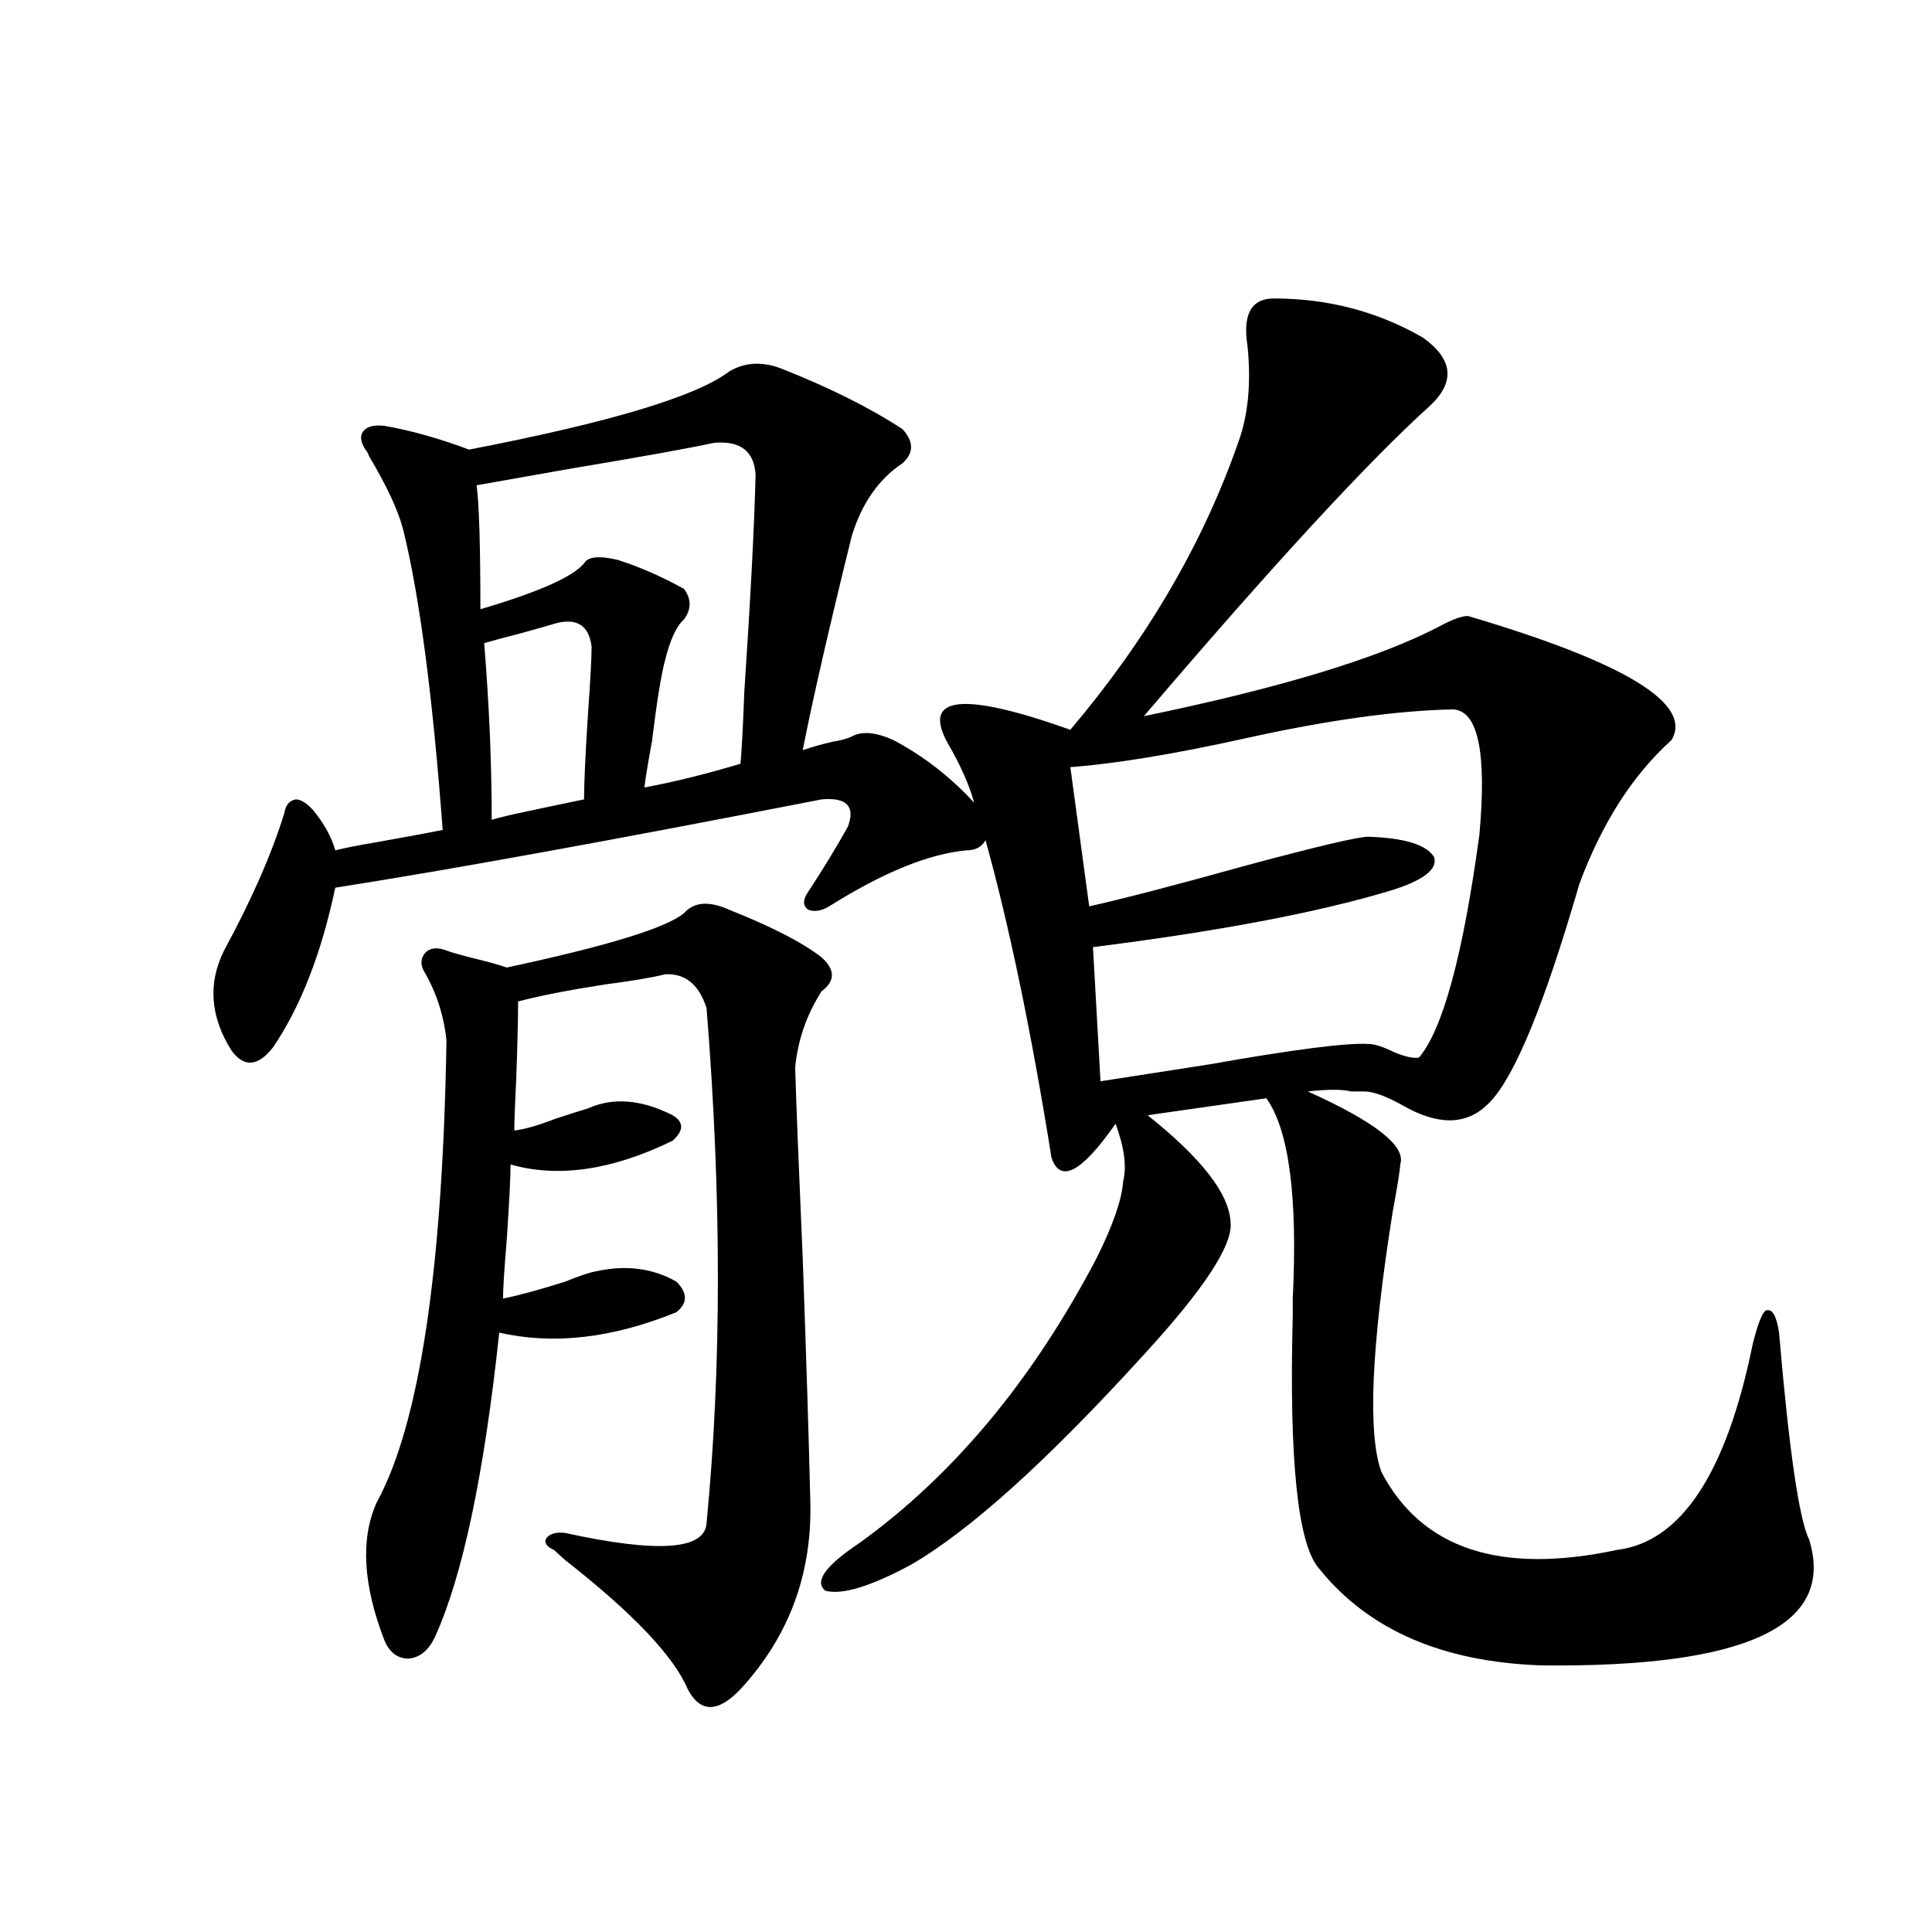
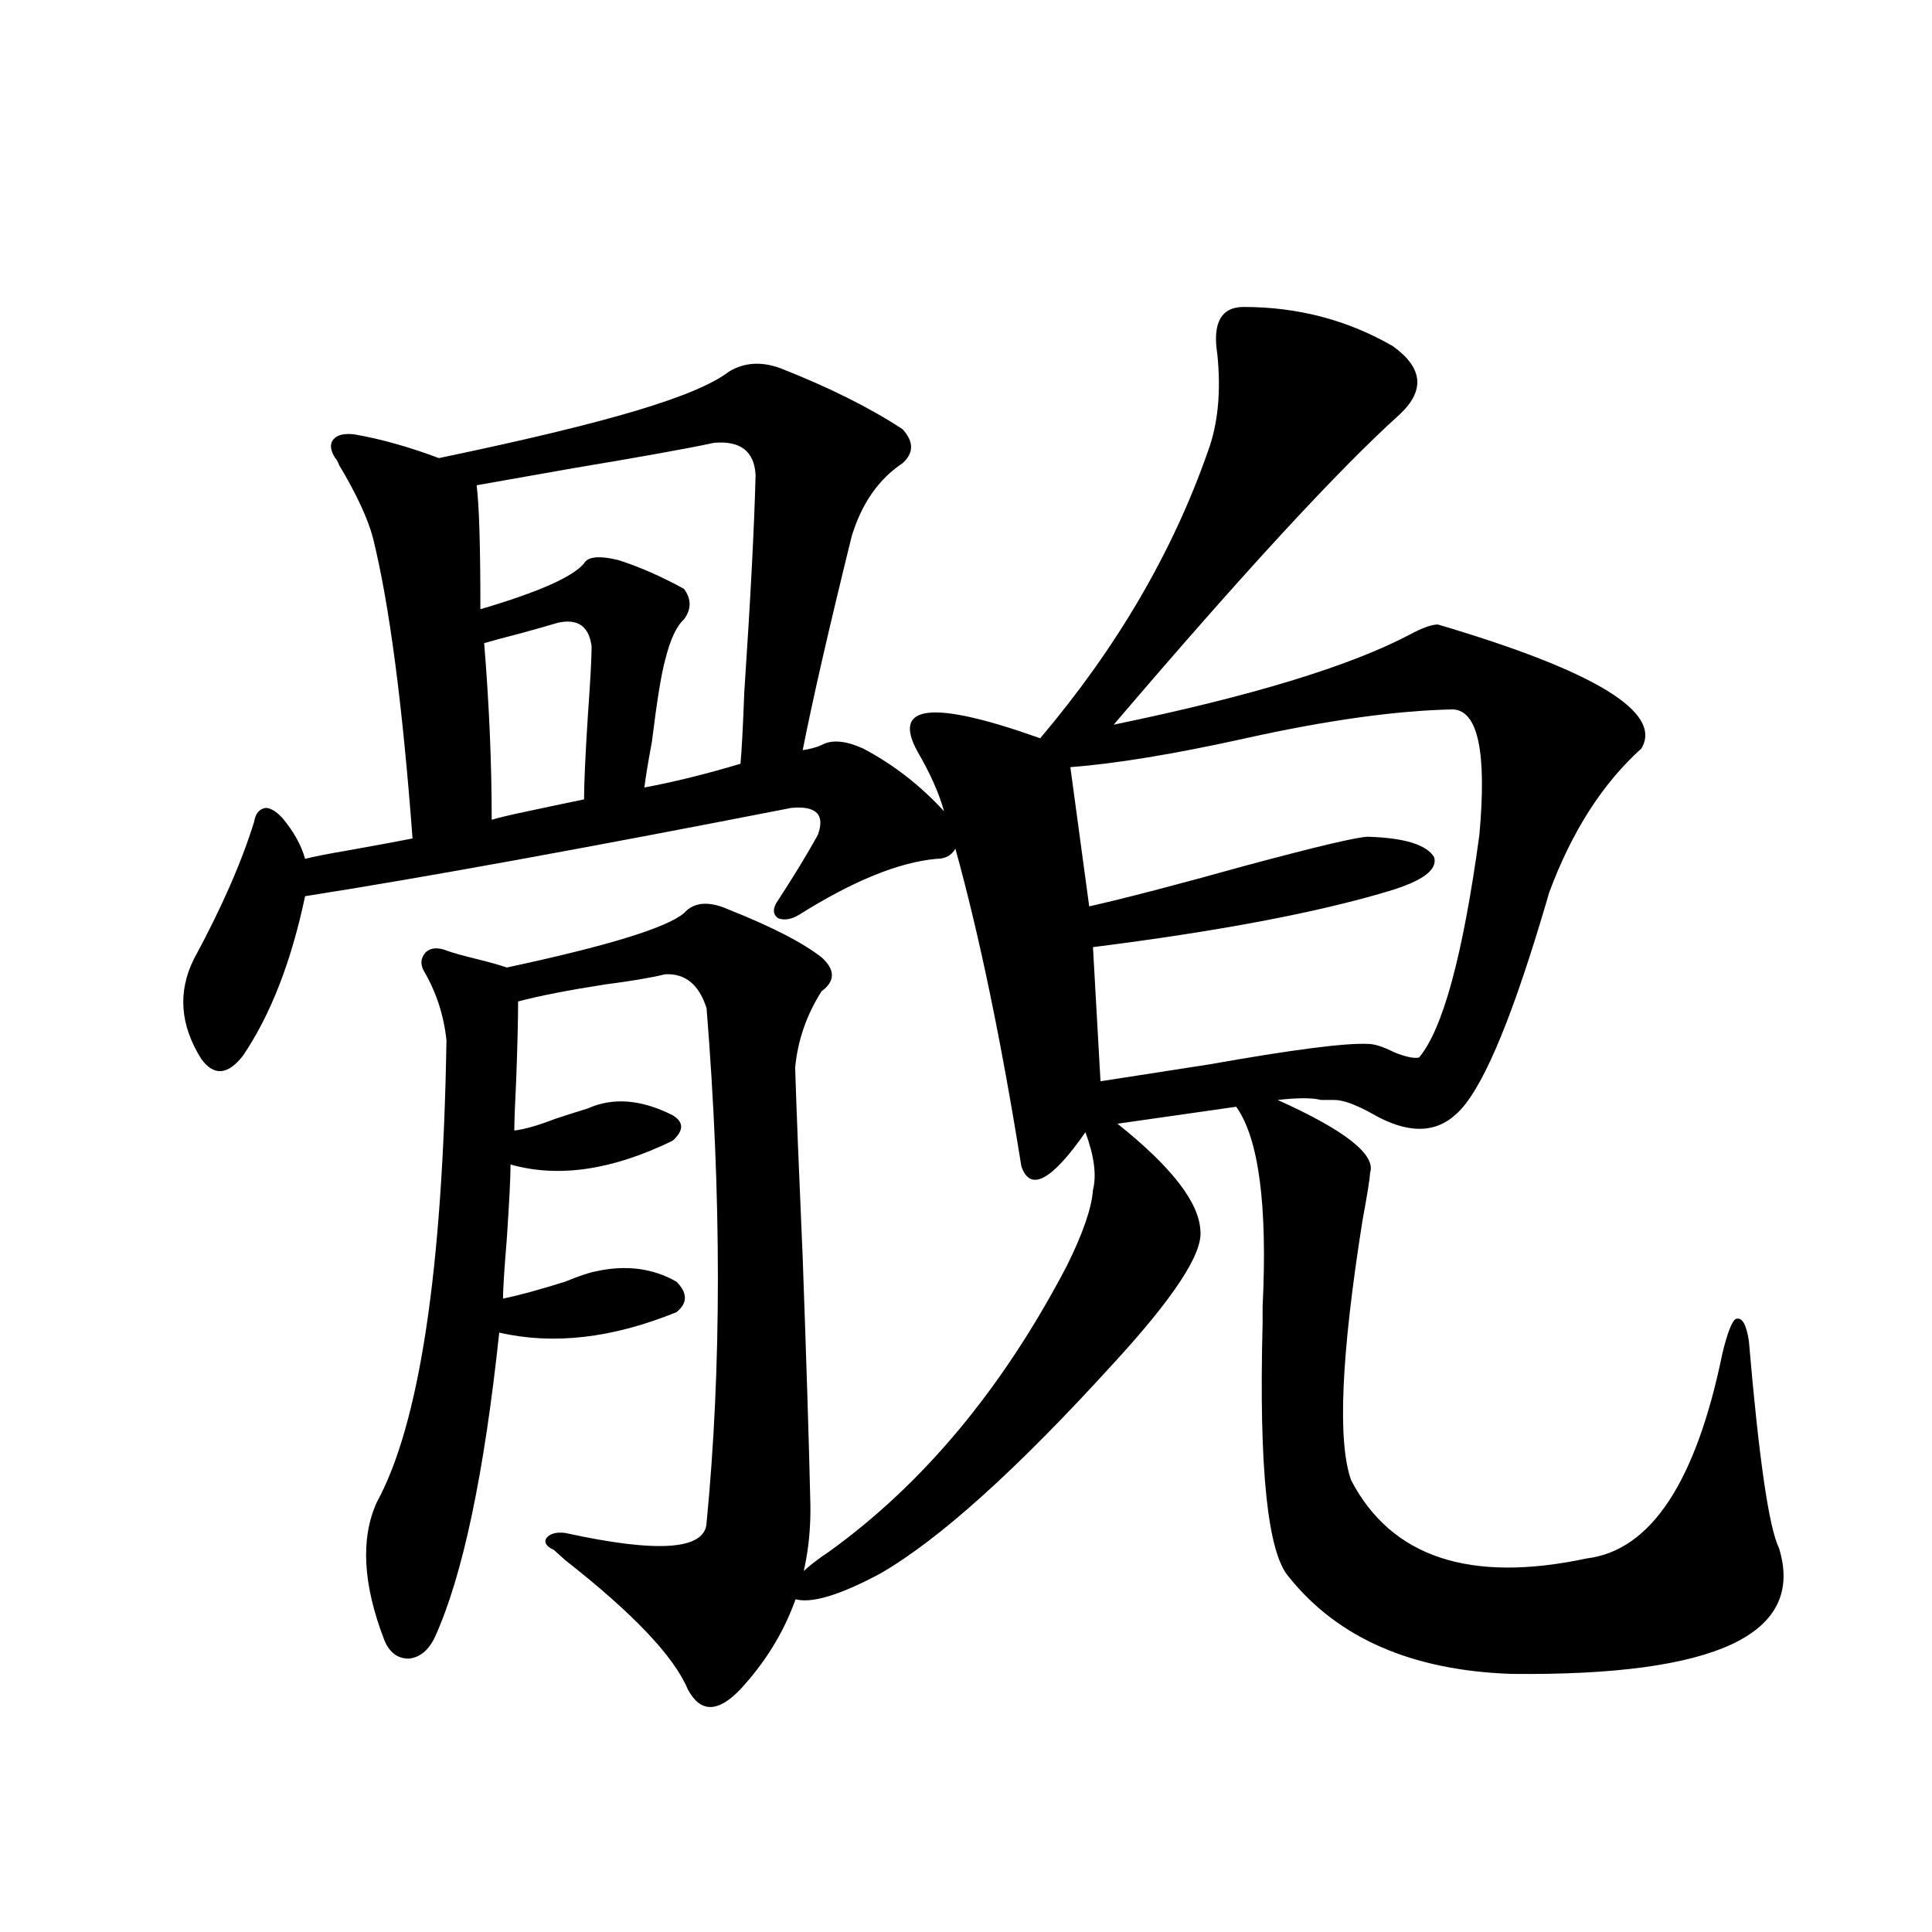
<svg xmlns="http://www.w3.org/2000/svg" version="1.1" id="图层_1" x="0px" y="0px" width="1000px" height="1000px" viewBox="0 0 1000 1000" enable-background="new 0 0 1000 1000" xml:space="preserve">
-   <path d="M377.43,192.281c7.805-4.683,16.585-5.273,26.341-1.758c25.365,9.97,46.493,20.517,63.413,31.641  c5.854,6.455,5.854,12.305,0,17.578c-12.362,8.212-21.143,20.805-26.341,37.793c-11.707,47.461-20.167,84.375-25.365,110.742  c5.198-1.758,10.396-3.213,15.609-4.395c3.902-0.577,7.149-1.456,9.756-2.637c5.198-2.925,12.348-2.334,21.463,1.758  c15.609,8.212,29.588,19.048,41.95,32.52c-2.606-9.366-7.164-19.624-13.658-30.762c-13.658-24.609,7.47-26.944,63.413-7.031  c39.664-46.87,68.611-96.377,86.827-148.535c5.198-14.063,6.829-30.762,4.878-50.098c-2.606-16.397,1.951-24.609,13.658-24.609  c27.957,0,53.657,6.743,77.071,20.215c15.609,11.137,16.905,22.852,3.902,35.156c-31.874,28.716-81.309,82.329-148.289,160.84  c70.883-14.639,121.948-30.171,153.167-46.582c6.494-3.516,11.372-5.273,14.634-5.273c81.294,24.033,116.415,45.415,105.363,64.16  c-20.167,18.169-36.097,43.066-47.804,74.707c-0.655,2.348-1.951,6.743-3.902,13.184c-16.92,56.25-31.554,89.951-43.901,101.074  c-11.066,10.547-25.7,10.547-43.901,0c-8.46-4.683-14.969-7.031-19.512-7.031c-1.951,0-4.237,0-6.829,0  c-4.558-1.167-12.042-1.167-22.438,0c35.121,15.82,51.051,28.427,47.804,37.793c0,2.348-1.311,10.547-3.902,24.609  c-11.066,69.736-13.018,114.56-5.854,134.473c20.808,39.853,61.462,53.325,121.948,40.43c33.17-4.092,56.584-39.551,70.242-106.348  c2.592-10.547,4.878-16.397,6.829-17.578c3.247-1.167,5.519,2.637,6.829,11.426c5.198,60.947,10.396,96.68,15.609,107.227  c13.658,44.522-32.529,66.206-138.533,65.039c-51.386-1.758-89.754-18.457-115.119-50.098  c-11.066-12.305-15.609-55.948-13.658-130.957c0-1.167,0-4.092,0-8.789c2.592-52.734-1.951-87.3-13.658-103.711l-61.462,8.789  c27.957,22.275,42.271,40.732,42.926,55.371c1.296,11.728-13.658,34.58-44.877,68.555c-50.09,55.083-90.409,91.406-120.973,108.984  c-20.822,11.137-35.456,15.532-43.901,13.184c-5.854-4.683,0-12.881,17.561-24.609c48.779-35.156,89.754-84.375,122.924-147.656  c8.445-16.988,13.003-30.171,13.658-39.551c1.951-7.608,0.641-17.578-3.902-29.883c-17.561,25.2-28.627,31.064-33.17,17.578  c-10.411-65.039-21.798-119.82-34.146-164.355c-1.951,3.516-5.213,5.273-9.756,5.273c-19.512,1.758-43.261,11.426-71.218,29.004  c-3.902,2.348-7.484,2.939-10.731,1.758c-2.606-1.758-2.927-4.395-0.976-7.91c8.445-12.881,15.609-24.609,21.463-35.156  c3.902-10.547-0.655-15.23-13.658-14.063c-107.97,21.094-191.87,36.337-251.701,45.703c-7.164,33.989-17.896,61.523-32.194,82.617  c-7.805,9.97-14.969,10.547-21.463,1.758c-11.066-17.578-12.362-34.854-3.902-51.855c14.299-26.367,24.71-50.098,31.219-71.191  c0.641-4.092,2.592-6.441,5.854-7.031c2.592,0,5.519,1.758,8.78,5.273c5.854,7.031,9.756,14.063,11.707,21.094  c4.543-1.167,12.027-2.637,22.438-4.395c16.25-2.925,27.316-4.971,33.17-6.152c-5.213-69.722-12.042-121.577-20.487-155.566  c-2.606-9.956-8.46-22.549-17.561-37.793c-0.655-1.758-1.311-2.925-1.951-3.516c-2.606-4.092-2.927-7.32-0.976-9.668  c1.951-2.334,5.519-3.213,10.731-2.637c13.658,2.348,28.292,6.455,43.901,12.305C315.633,218.649,360.51,205.177,377.43,192.281z   M354.016,472.653c5.198-5.85,13.003-6.441,23.414-1.758c22.104,8.789,38.048,17.001,47.804,24.609  c7.149,6.455,7.149,12.305,0,17.578c-7.805,12.305-12.362,25.488-13.658,39.551c0.641,21.094,1.951,53.916,3.902,98.438  c1.951,54.492,3.247,96.103,3.902,124.805c1.296,38.095-10.731,70.889-36.097,98.438c-11.707,12.305-20.822,12.305-27.316,0  c-7.164-17.001-28.292-39.262-63.413-66.797c-2.606-2.334-4.558-4.092-5.854-5.273c-3.902-1.758-5.213-3.804-3.902-6.152  c1.951-2.334,5.198-3.213,9.756-2.637c48.124,10.547,72.514,8.789,73.169-5.273c7.805-80.269,7.805-169.038,0-266.309  c-3.902-12.305-11.066-18.155-21.463-17.578c-7.164,1.758-17.561,3.516-31.219,5.273c-18.871,2.939-33.825,5.864-44.877,8.789  c0,9.38-0.335,22.852-0.976,40.43c-0.655,12.895-0.976,21.684-0.976,26.367c5.198-0.577,12.348-2.637,21.463-6.152  c7.149-2.334,12.683-4.092,16.585-5.273c13.003-5.85,27.637-4.683,43.901,3.516c5.854,3.516,5.854,7.91,0,13.184  c-31.219,15.244-59.19,19.336-83.9,12.305c0,6.455-0.655,19.336-1.951,38.672c-1.311,15.82-1.951,26.079-1.951,30.762  c8.445-1.758,19.177-4.683,32.194-8.789c7.149-2.925,12.348-4.683,15.609-5.273c15.609-3.516,29.588-1.758,41.95,5.273  c5.854,5.864,5.854,11.137,0,15.82c-33.17,13.486-63.748,17.001-91.705,10.547c-7.805,73.251-18.871,125.684-33.17,157.324  c-3.262,7.031-7.805,10.835-13.658,11.426c-5.854,0-10.091-3.227-12.683-9.668c-11.066-28.702-12.362-52.432-3.902-71.191  c22.104-40.43,34.146-120.108,36.097-239.063c-1.311-12.881-5.213-24.898-11.707-36.035c-1.951-3.516-1.631-6.729,0.976-9.668  c2.592-2.334,6.174-2.637,10.731-0.879c3.247,1.181,8.445,2.637,15.609,4.395c7.149,1.758,12.348,3.227,15.609,4.395  C314.337,489.654,344.9,480.274,354.016,472.653z M369.625,229.196c-13.658,2.939-38.048,7.333-73.169,13.184  c-23.414,4.106-39.999,7.031-49.755,8.789c1.296,9.97,1.951,31.352,1.951,64.16c29.908-8.789,47.804-16.699,53.657-23.73  c1.951-3.516,7.805-4.092,17.561-1.758c11.052,3.516,22.438,8.501,34.146,14.941c3.902,5.273,3.902,10.547,0,15.82  c-3.902,3.516-7.164,10.547-9.756,21.094c-1.951,7.031-4.237,21.094-6.829,42.188c-1.951,10.547-3.262,18.457-3.902,23.73  c15.609-2.925,32.194-7.031,49.755-12.305c0.641-7.031,1.296-19.336,1.951-36.914c3.247-48.628,5.198-86.133,5.854-112.5  C390.433,233.59,383.283,228.028,369.625,229.196z M288.651,322.36c-3.902,1.181-10.091,2.939-18.536,5.273  c-9.115,2.348-15.609,4.106-19.512,5.273c2.592,31.641,3.902,62.114,3.902,91.406c3.902-1.167,10.076-2.637,18.536-4.395  c13.658-2.925,23.414-4.971,29.268-6.152c0-8.198,0.641-22.549,1.951-43.066c1.296-18.155,1.951-30.171,1.951-36.035  C304.901,324.117,299.048,320.025,288.651,322.36z M752.055,367.184c-29.268,0.591-65.044,5.576-107.314,14.941  c-37.072,8.212-67.315,13.184-90.729,14.941l9.756,72.07c18.201-4.092,45.197-11.124,80.974-21.094  c37.072-9.956,58.2-14.941,63.413-14.941c18.856,0.591,30.243,4.106,34.146,10.547c1.951,6.455-5.854,12.305-23.414,17.578  c-37.072,11.137-88.138,20.805-153.167,29.004l3.902,69.434c14.954-2.334,33.811-5.273,56.584-8.789  c42.926-7.608,70.242-11.124,81.949-10.547c3.247,0,7.805,1.469,13.658,4.395c5.854,2.348,10.076,3.227,12.683,2.637  c12.348-14.639,22.759-53.023,31.219-115.137C769.615,389.459,765.058,367.774,752.055,367.184z" />
+   <path d="M377.43,192.281c7.805-4.683,16.585-5.273,26.341-1.758c25.365,9.97,46.493,20.517,63.413,31.641  c5.854,6.455,5.854,12.305,0,17.578c-12.362,8.212-21.143,20.805-26.341,37.793c-11.707,47.461-20.167,84.375-25.365,110.742  c3.902-0.577,7.149-1.456,9.756-2.637c5.198-2.925,12.348-2.334,21.463,1.758  c15.609,8.212,29.588,19.048,41.95,32.52c-2.606-9.366-7.164-19.624-13.658-30.762c-13.658-24.609,7.47-26.944,63.413-7.031  c39.664-46.87,68.611-96.377,86.827-148.535c5.198-14.063,6.829-30.762,4.878-50.098c-2.606-16.397,1.951-24.609,13.658-24.609  c27.957,0,53.657,6.743,77.071,20.215c15.609,11.137,16.905,22.852,3.902,35.156c-31.874,28.716-81.309,82.329-148.289,160.84  c70.883-14.639,121.948-30.171,153.167-46.582c6.494-3.516,11.372-5.273,14.634-5.273c81.294,24.033,116.415,45.415,105.363,64.16  c-20.167,18.169-36.097,43.066-47.804,74.707c-0.655,2.348-1.951,6.743-3.902,13.184c-16.92,56.25-31.554,89.951-43.901,101.074  c-11.066,10.547-25.7,10.547-43.901,0c-8.46-4.683-14.969-7.031-19.512-7.031c-1.951,0-4.237,0-6.829,0  c-4.558-1.167-12.042-1.167-22.438,0c35.121,15.82,51.051,28.427,47.804,37.793c0,2.348-1.311,10.547-3.902,24.609  c-11.066,69.736-13.018,114.56-5.854,134.473c20.808,39.853,61.462,53.325,121.948,40.43c33.17-4.092,56.584-39.551,70.242-106.348  c2.592-10.547,4.878-16.397,6.829-17.578c3.247-1.167,5.519,2.637,6.829,11.426c5.198,60.947,10.396,96.68,15.609,107.227  c13.658,44.522-32.529,66.206-138.533,65.039c-51.386-1.758-89.754-18.457-115.119-50.098  c-11.066-12.305-15.609-55.948-13.658-130.957c0-1.167,0-4.092,0-8.789c2.592-52.734-1.951-87.3-13.658-103.711l-61.462,8.789  c27.957,22.275,42.271,40.732,42.926,55.371c1.296,11.728-13.658,34.58-44.877,68.555c-50.09,55.083-90.409,91.406-120.973,108.984  c-20.822,11.137-35.456,15.532-43.901,13.184c-5.854-4.683,0-12.881,17.561-24.609c48.779-35.156,89.754-84.375,122.924-147.656  c8.445-16.988,13.003-30.171,13.658-39.551c1.951-7.608,0.641-17.578-3.902-29.883c-17.561,25.2-28.627,31.064-33.17,17.578  c-10.411-65.039-21.798-119.82-34.146-164.355c-1.951,3.516-5.213,5.273-9.756,5.273c-19.512,1.758-43.261,11.426-71.218,29.004  c-3.902,2.348-7.484,2.939-10.731,1.758c-2.606-1.758-2.927-4.395-0.976-7.91c8.445-12.881,15.609-24.609,21.463-35.156  c3.902-10.547-0.655-15.23-13.658-14.063c-107.97,21.094-191.87,36.337-251.701,45.703c-7.164,33.989-17.896,61.523-32.194,82.617  c-7.805,9.97-14.969,10.547-21.463,1.758c-11.066-17.578-12.362-34.854-3.902-51.855c14.299-26.367,24.71-50.098,31.219-71.191  c0.641-4.092,2.592-6.441,5.854-7.031c2.592,0,5.519,1.758,8.78,5.273c5.854,7.031,9.756,14.063,11.707,21.094  c4.543-1.167,12.027-2.637,22.438-4.395c16.25-2.925,27.316-4.971,33.17-6.152c-5.213-69.722-12.042-121.577-20.487-155.566  c-2.606-9.956-8.46-22.549-17.561-37.793c-0.655-1.758-1.311-2.925-1.951-3.516c-2.606-4.092-2.927-7.32-0.976-9.668  c1.951-2.334,5.519-3.213,10.731-2.637c13.658,2.348,28.292,6.455,43.901,12.305C315.633,218.649,360.51,205.177,377.43,192.281z   M354.016,472.653c5.198-5.85,13.003-6.441,23.414-1.758c22.104,8.789,38.048,17.001,47.804,24.609  c7.149,6.455,7.149,12.305,0,17.578c-7.805,12.305-12.362,25.488-13.658,39.551c0.641,21.094,1.951,53.916,3.902,98.438  c1.951,54.492,3.247,96.103,3.902,124.805c1.296,38.095-10.731,70.889-36.097,98.438c-11.707,12.305-20.822,12.305-27.316,0  c-7.164-17.001-28.292-39.262-63.413-66.797c-2.606-2.334-4.558-4.092-5.854-5.273c-3.902-1.758-5.213-3.804-3.902-6.152  c1.951-2.334,5.198-3.213,9.756-2.637c48.124,10.547,72.514,8.789,73.169-5.273c7.805-80.269,7.805-169.038,0-266.309  c-3.902-12.305-11.066-18.155-21.463-17.578c-7.164,1.758-17.561,3.516-31.219,5.273c-18.871,2.939-33.825,5.864-44.877,8.789  c0,9.38-0.335,22.852-0.976,40.43c-0.655,12.895-0.976,21.684-0.976,26.367c5.198-0.577,12.348-2.637,21.463-6.152  c7.149-2.334,12.683-4.092,16.585-5.273c13.003-5.85,27.637-4.683,43.901,3.516c5.854,3.516,5.854,7.91,0,13.184  c-31.219,15.244-59.19,19.336-83.9,12.305c0,6.455-0.655,19.336-1.951,38.672c-1.311,15.82-1.951,26.079-1.951,30.762  c8.445-1.758,19.177-4.683,32.194-8.789c7.149-2.925,12.348-4.683,15.609-5.273c15.609-3.516,29.588-1.758,41.95,5.273  c5.854,5.864,5.854,11.137,0,15.82c-33.17,13.486-63.748,17.001-91.705,10.547c-7.805,73.251-18.871,125.684-33.17,157.324  c-3.262,7.031-7.805,10.835-13.658,11.426c-5.854,0-10.091-3.227-12.683-9.668c-11.066-28.702-12.362-52.432-3.902-71.191  c22.104-40.43,34.146-120.108,36.097-239.063c-1.311-12.881-5.213-24.898-11.707-36.035c-1.951-3.516-1.631-6.729,0.976-9.668  c2.592-2.334,6.174-2.637,10.731-0.879c3.247,1.181,8.445,2.637,15.609,4.395c7.149,1.758,12.348,3.227,15.609,4.395  C314.337,489.654,344.9,480.274,354.016,472.653z M369.625,229.196c-13.658,2.939-38.048,7.333-73.169,13.184  c-23.414,4.106-39.999,7.031-49.755,8.789c1.296,9.97,1.951,31.352,1.951,64.16c29.908-8.789,47.804-16.699,53.657-23.73  c1.951-3.516,7.805-4.092,17.561-1.758c11.052,3.516,22.438,8.501,34.146,14.941c3.902,5.273,3.902,10.547,0,15.82  c-3.902,3.516-7.164,10.547-9.756,21.094c-1.951,7.031-4.237,21.094-6.829,42.188c-1.951,10.547-3.262,18.457-3.902,23.73  c15.609-2.925,32.194-7.031,49.755-12.305c0.641-7.031,1.296-19.336,1.951-36.914c3.247-48.628,5.198-86.133,5.854-112.5  C390.433,233.59,383.283,228.028,369.625,229.196z M288.651,322.36c-3.902,1.181-10.091,2.939-18.536,5.273  c-9.115,2.348-15.609,4.106-19.512,5.273c2.592,31.641,3.902,62.114,3.902,91.406c3.902-1.167,10.076-2.637,18.536-4.395  c13.658-2.925,23.414-4.971,29.268-6.152c0-8.198,0.641-22.549,1.951-43.066c1.296-18.155,1.951-30.171,1.951-36.035  C304.901,324.117,299.048,320.025,288.651,322.36z M752.055,367.184c-29.268,0.591-65.044,5.576-107.314,14.941  c-37.072,8.212-67.315,13.184-90.729,14.941l9.756,72.07c18.201-4.092,45.197-11.124,80.974-21.094  c37.072-9.956,58.2-14.941,63.413-14.941c18.856,0.591,30.243,4.106,34.146,10.547c1.951,6.455-5.854,12.305-23.414,17.578  c-37.072,11.137-88.138,20.805-153.167,29.004l3.902,69.434c14.954-2.334,33.811-5.273,56.584-8.789  c42.926-7.608,70.242-11.124,81.949-10.547c3.247,0,7.805,1.469,13.658,4.395c5.854,2.348,10.076,3.227,12.683,2.637  c12.348-14.639,22.759-53.023,31.219-115.137C769.615,389.459,765.058,367.774,752.055,367.184z" />
</svg>